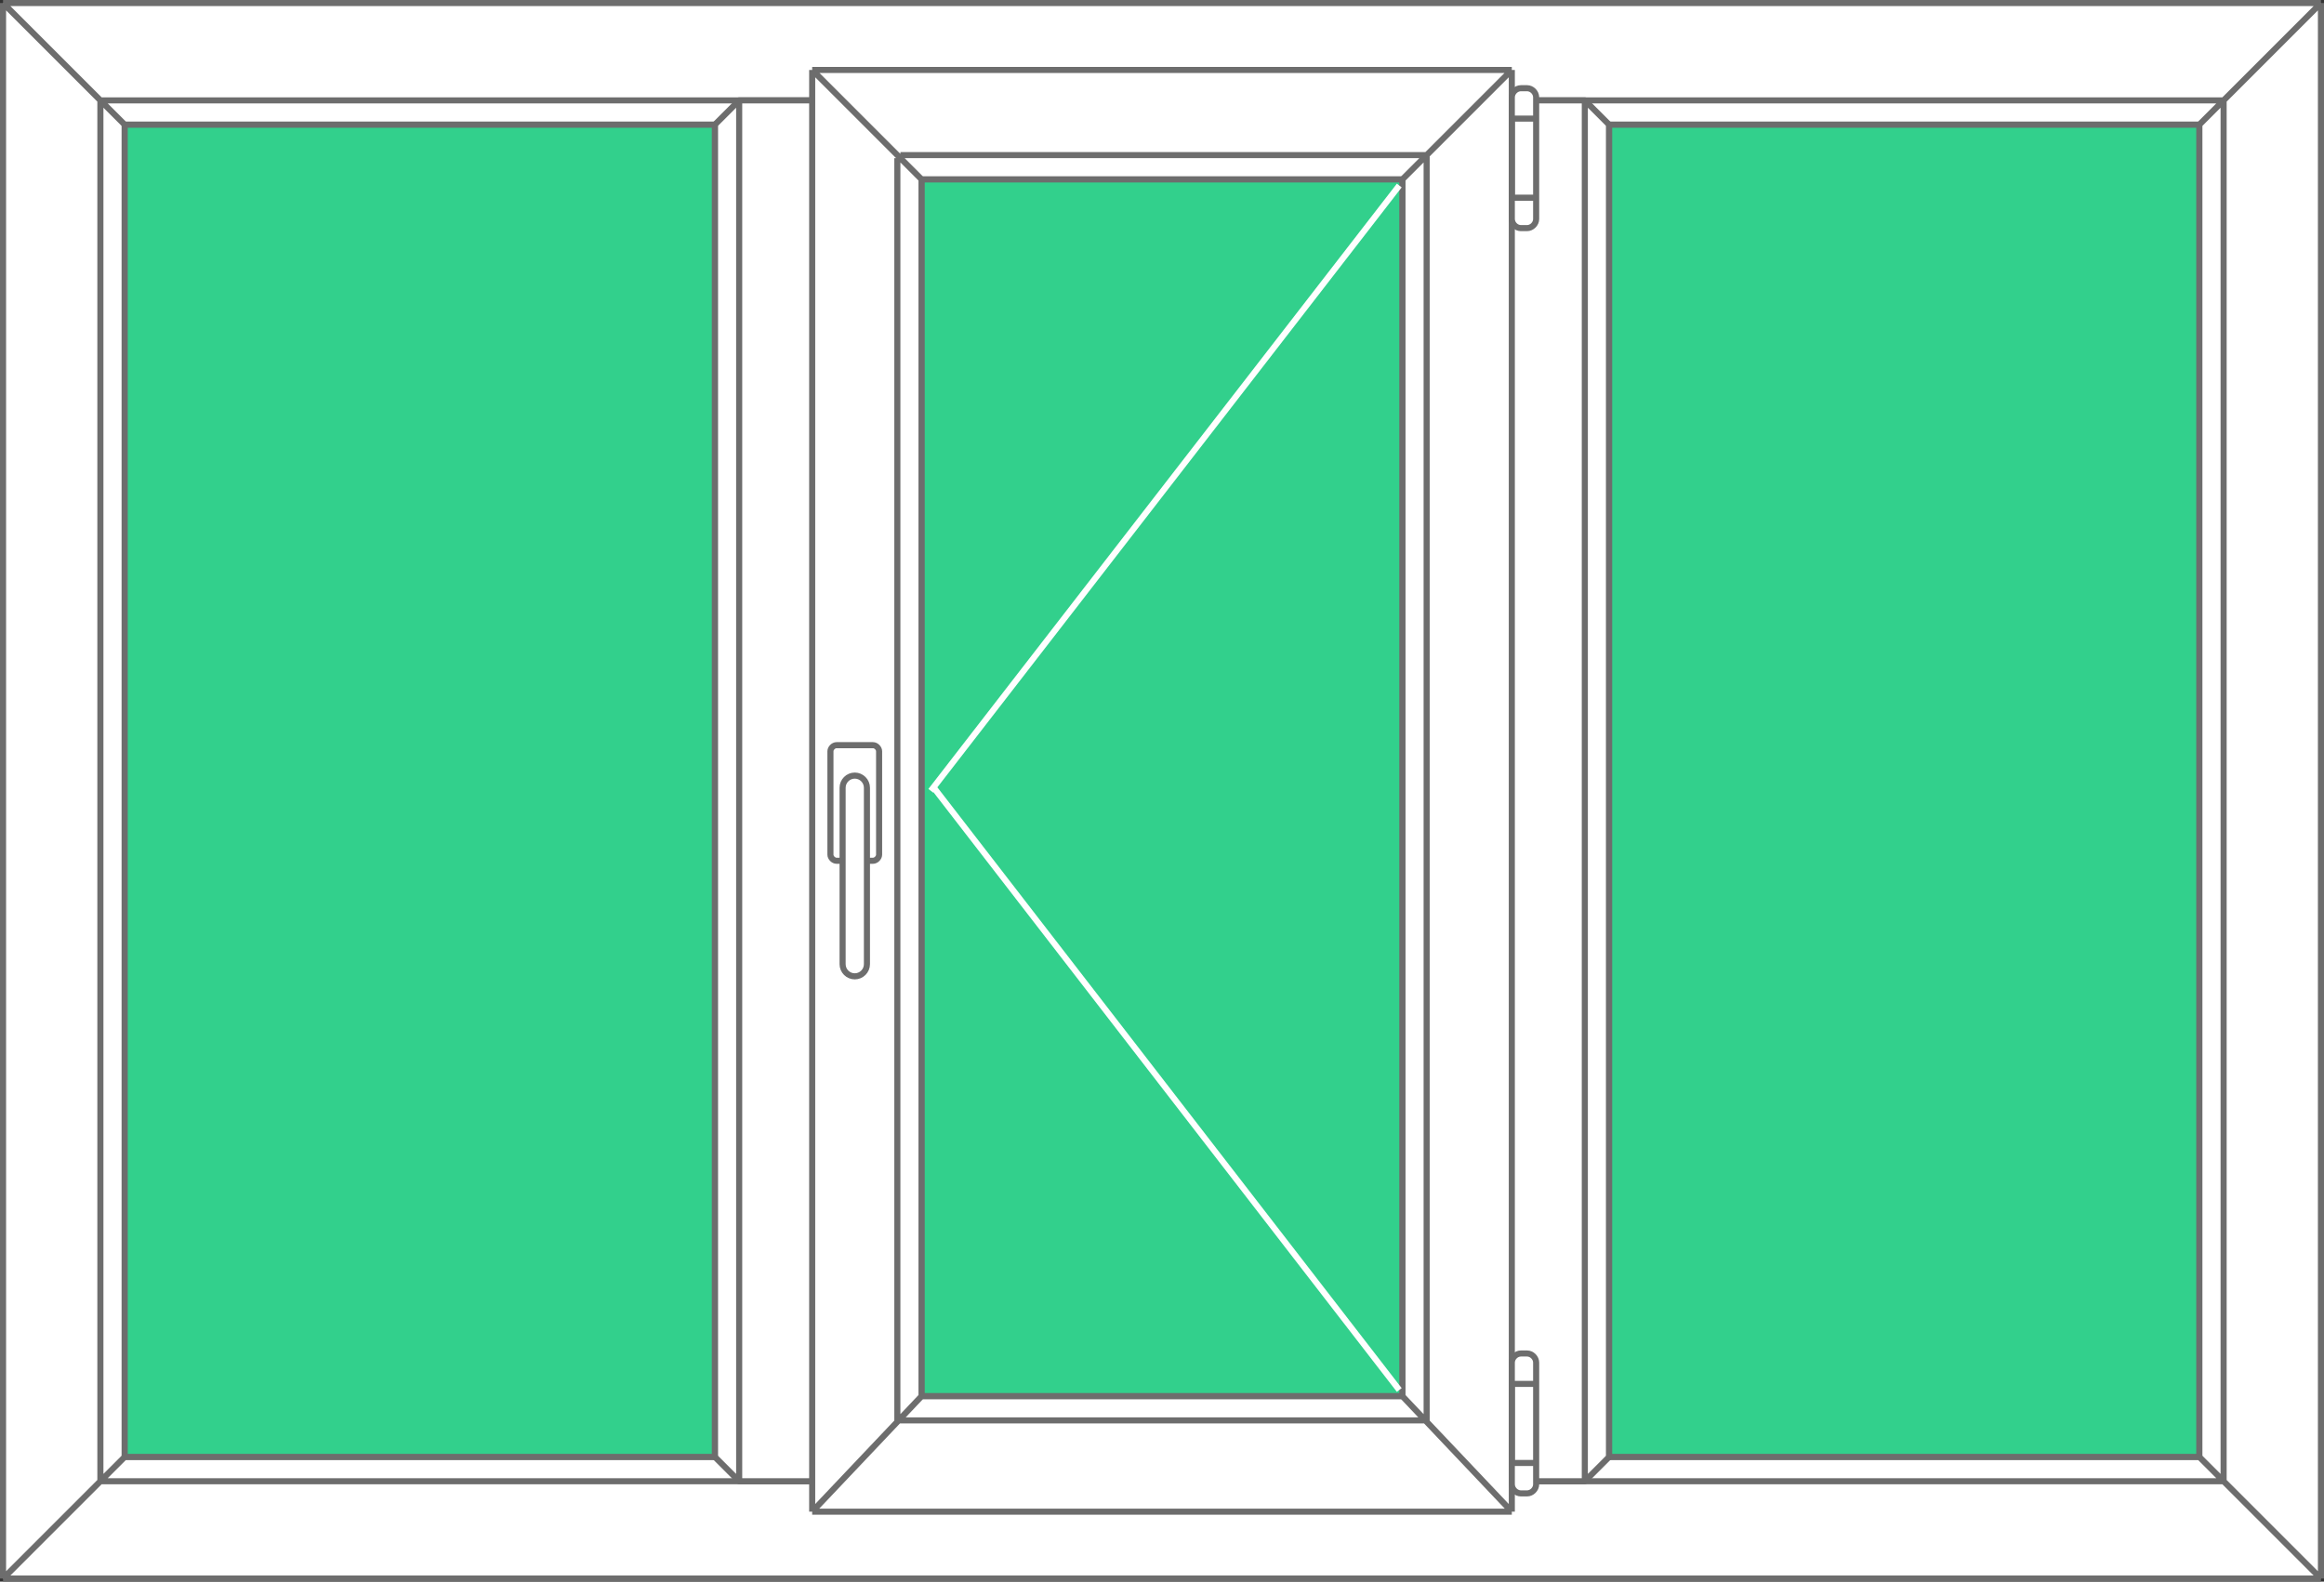
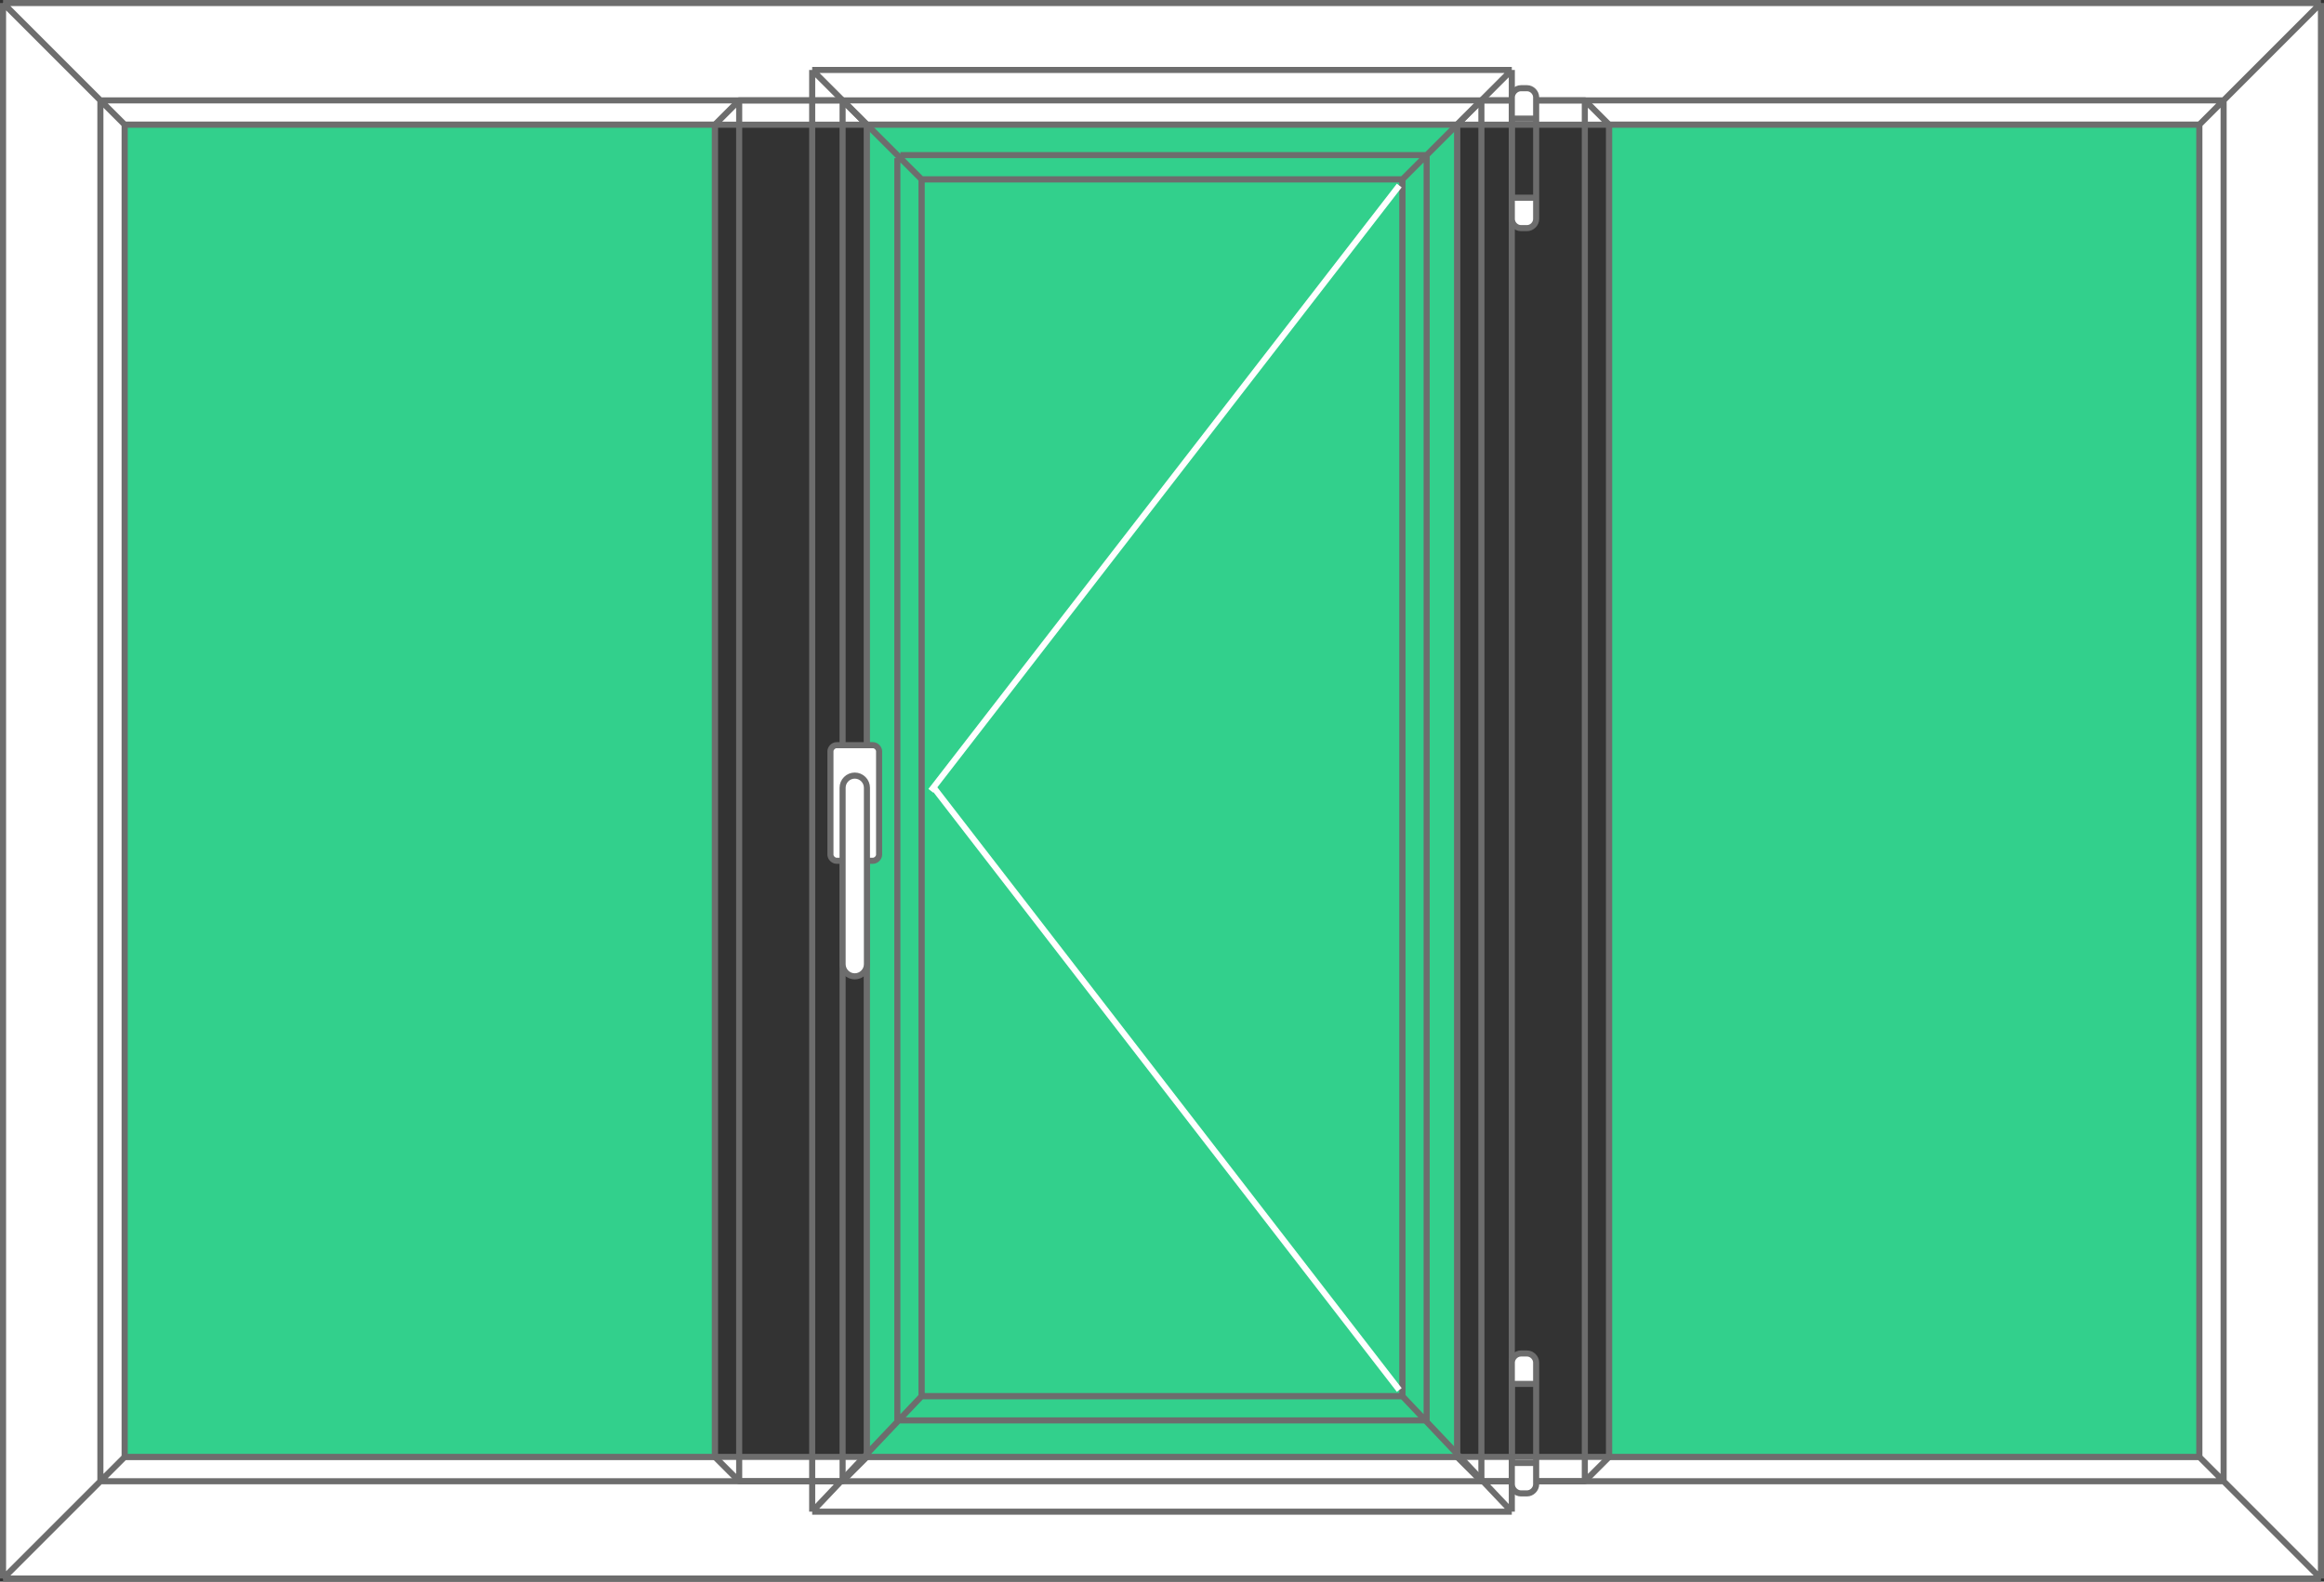
<svg xmlns="http://www.w3.org/2000/svg" width="382" height="260" viewBox="0 0 382 260" fill="none">
  <rect x="0" y="0" width="382" height="260" fill="#333333" stroke="none" />
  <g clip-path="url(#clip0_1502_339)">
    <path d="M0.5 0.5L20.5 20.5V239.5L0.5 259.5V0.5ZM381.5 0.5L361.5 20.5V239.5L381.5 259.5V0.5ZM0.5 0.5L20.5 20.5H361.5L381.5 0.5H0.5ZM381.5 259.5L361.5 239.5H20.5L0.5 259.5H381.5ZM16.5 243.5L20.5 239.5V20.5L16.5 16.5V243.5ZM365.5 16.5L361.5 20.5V239.5L365.5 243.5V16.5ZM16.5 16.5L20.5 20.5H361.5L365.5 16.5H16.5ZM365.5 243.5L361.5 239.5H20.5L16.5 243.5H365.5ZM16.5 243.5L20.5 239.5V20.5L16.5 16.5V243.5Z" fill="white" />
    <path d="M0.5 0.5L20.5 20.5M0.5 0.5V259.5M0.5 0.5H381.5M20.5 20.5V239.5M20.5 20.5H361.5M20.5 20.5L16.5 16.5M20.5 239.5L0.5 259.5M20.5 239.5H361.5M20.5 239.5L16.5 243.5M0.5 259.5H381.5M381.5 0.5L361.5 20.5M381.5 0.5V259.5M361.5 20.5V239.5M361.5 20.5L365.5 16.5M361.5 239.5L381.5 259.5M361.5 239.5L365.5 243.5M16.5 243.5V16.5M16.5 243.5H365.5M16.5 16.5H365.5M365.5 16.5V243.5" stroke="#6D6D6D" stroke-miterlimit="10" />
-     <path d="M239.5 20.5L243.5 16.5H260.5L264.5 20.5V239.5L260.5 243.5H243.5L239.5 239.5V20.5ZM243.5 243.5V16.5V243.5ZM260.5 243.5V16.5V243.5Z" fill="white" />
    <path d="M243.5 16.5L239.5 20.5V239.5L243.5 243.5M243.5 16.5H260.5M243.5 16.5V243.5M260.5 16.5L264.5 20.5V239.5L260.5 243.5M260.5 16.5V243.5M260.5 243.5H243.5" stroke="#6D6D6D" stroke-miterlimit="10" stroke-linecap="round" stroke-linejoin="round" />
-     <path d="M117.5 20.5L121.5 16.5H138.5L142.5 20.5V239.5L138.5 243.5H121.5L117.5 239.5V20.5ZM121.5 243.5V16.5V243.5ZM138.5 243.5V16.5V243.5Z" fill="white" />
    <path d="M121.5 16.5L117.5 20.5V239.5L121.5 243.5M121.5 16.5H138.5M121.5 16.5V243.5M138.5 16.5L142.5 20.5V239.5L138.5 243.5M138.5 16.5V243.5M138.5 243.5H121.5" stroke="#6D6D6D" stroke-miterlimit="10" stroke-linecap="round" stroke-linejoin="round" />
    <path d="M117.5 20.5H20.5V239.5H117.5V20.5Z" fill="#32D08C" stroke="#6D6D6D" stroke-miterlimit="10" stroke-linecap="round" stroke-linejoin="round" />
    <path d="M361.5 20.5H264.5V239.5H361.5V20.5Z" fill="#32D08C" stroke="#6D6D6D" stroke-miterlimit="10" stroke-linecap="round" stroke-linejoin="round" />
    <path d="M239.5 20.5H142.5V239.5H239.5V20.5Z" fill="#32D08C" stroke="#6D6D6D" stroke-miterlimit="10" stroke-linecap="round" stroke-linejoin="round" />
-     <path d="M133.5 11.5L151.5 29.5V229.5L133.5 248.5V11.5ZM248.5 11.5L230.5 29.5V229.5L248.5 248.5V11.5ZM230.5 29.5L248.5 11.5H133.5L151.5 29.5H230.5ZM151.5 229.5L133.5 248.5H248.5L230.5 229.5H151.5ZM147.5 233.5H234.5H147.5ZM148 25.5H235H148ZM234.5 25.5V233.5V25.5ZM147.5 26V234V26Z" fill="white" />
    <path d="M133.5 11.5L151.5 29.5M133.5 11.5V248.5M133.5 11.5H248.5M151.5 29.5V229.5M151.5 29.5H230.5M151.5 229.5L133.5 248.5M151.5 229.5H230.5M133.5 248.5H248.5M248.5 11.5L230.5 29.5M248.5 11.5V248.5M230.5 29.5V229.5M230.5 229.5L248.5 248.5M147.5 233.5H234.5V25.5M148 25.5H235M147.5 26V234" stroke="#6D6D6D" stroke-miterlimit="10" stroke-linejoin="round" />
    <path d="M138.5 141.5H137.5C137 141.5 136.5 141 136.5 140.5V123.5C136.5 123 137 122.5 137.5 122.5H143.5C144 122.5 144.5 123 144.5 123.5V140.5C144.5 141 144 141.5 143.5 141.5H142.5V129.5C142.5 128.4 141.6 127.5 140.5 127.5C139.4 127.5 138.5 128.4 138.5 129.5V141.5ZM140.5 160.5C141.6 160.5 142.5 159.6 142.5 158.5V129.5C142.5 128.4 141.6 127.5 140.5 127.5C139.4 127.5 138.5 128.4 138.5 129.5V158.5C138.5 159.6 139.4 160.5 140.5 160.5Z" fill="white" />
    <path d="M142.5 129.5V141.5H143.5C144 141.5 144.5 141 144.5 140.5V123.5C144.5 123 144 122.5 143.5 122.5H137.5C137 122.5 136.5 123 136.5 123.5V140.5C136.5 141 137 141.5 137.5 141.5H138.5V129.5M142.5 129.5C142.5 128.4 141.6 127.5 140.5 127.5C139.4 127.5 138.5 128.4 138.5 129.5M142.5 129.5V158.5C142.5 159.6 141.6 160.5 140.5 160.5C139.4 160.5 138.5 159.6 138.5 158.5V129.5" stroke="#6D6D6D" stroke-miterlimit="10" />
    <path d="M251 37.5H250C249.2 37.5 248.5 36.8 248.5 36V16C248.5 15.2 249.2 14.5 250 14.5H251C251.8 14.5 252.5 15.2 252.5 16V36C252.5 36.8 251.8 37.5 251 37.5ZM252.5 19.5H248.5V32.5H252.5V19.5Z" fill="white" stroke="#6D6D6D" stroke-miterlimit="10" />
    <path d="M251 245.5H250C249.2 245.5 248.5 244.8 248.5 244V224C248.5 223.2 249.2 222.5 250 222.5H251C251.8 222.5 252.5 223.2 252.5 224V244C252.5 244.8 251.8 245.5 251 245.5ZM252.5 227.5H248.5V240.5H252.5V227.5Z" fill="white" stroke="#6D6D6D" stroke-miterlimit="10" />
    <path d="M230.5 229.5H151.5V29.5H230.5V229.5Z" fill="#32D08C" stroke="#6D6D6D" stroke-miterlimit="10" />
    <path d="M230 30.5L153 130M230 228.5L153.5 129.5" stroke="white" stroke-miterlimit="10" />
  </g>
  <defs>
    <clipPath id="clip0_1502_339">
      <rect width="382" height="260" fill="white" />
    </clipPath>
  </defs>
</svg>